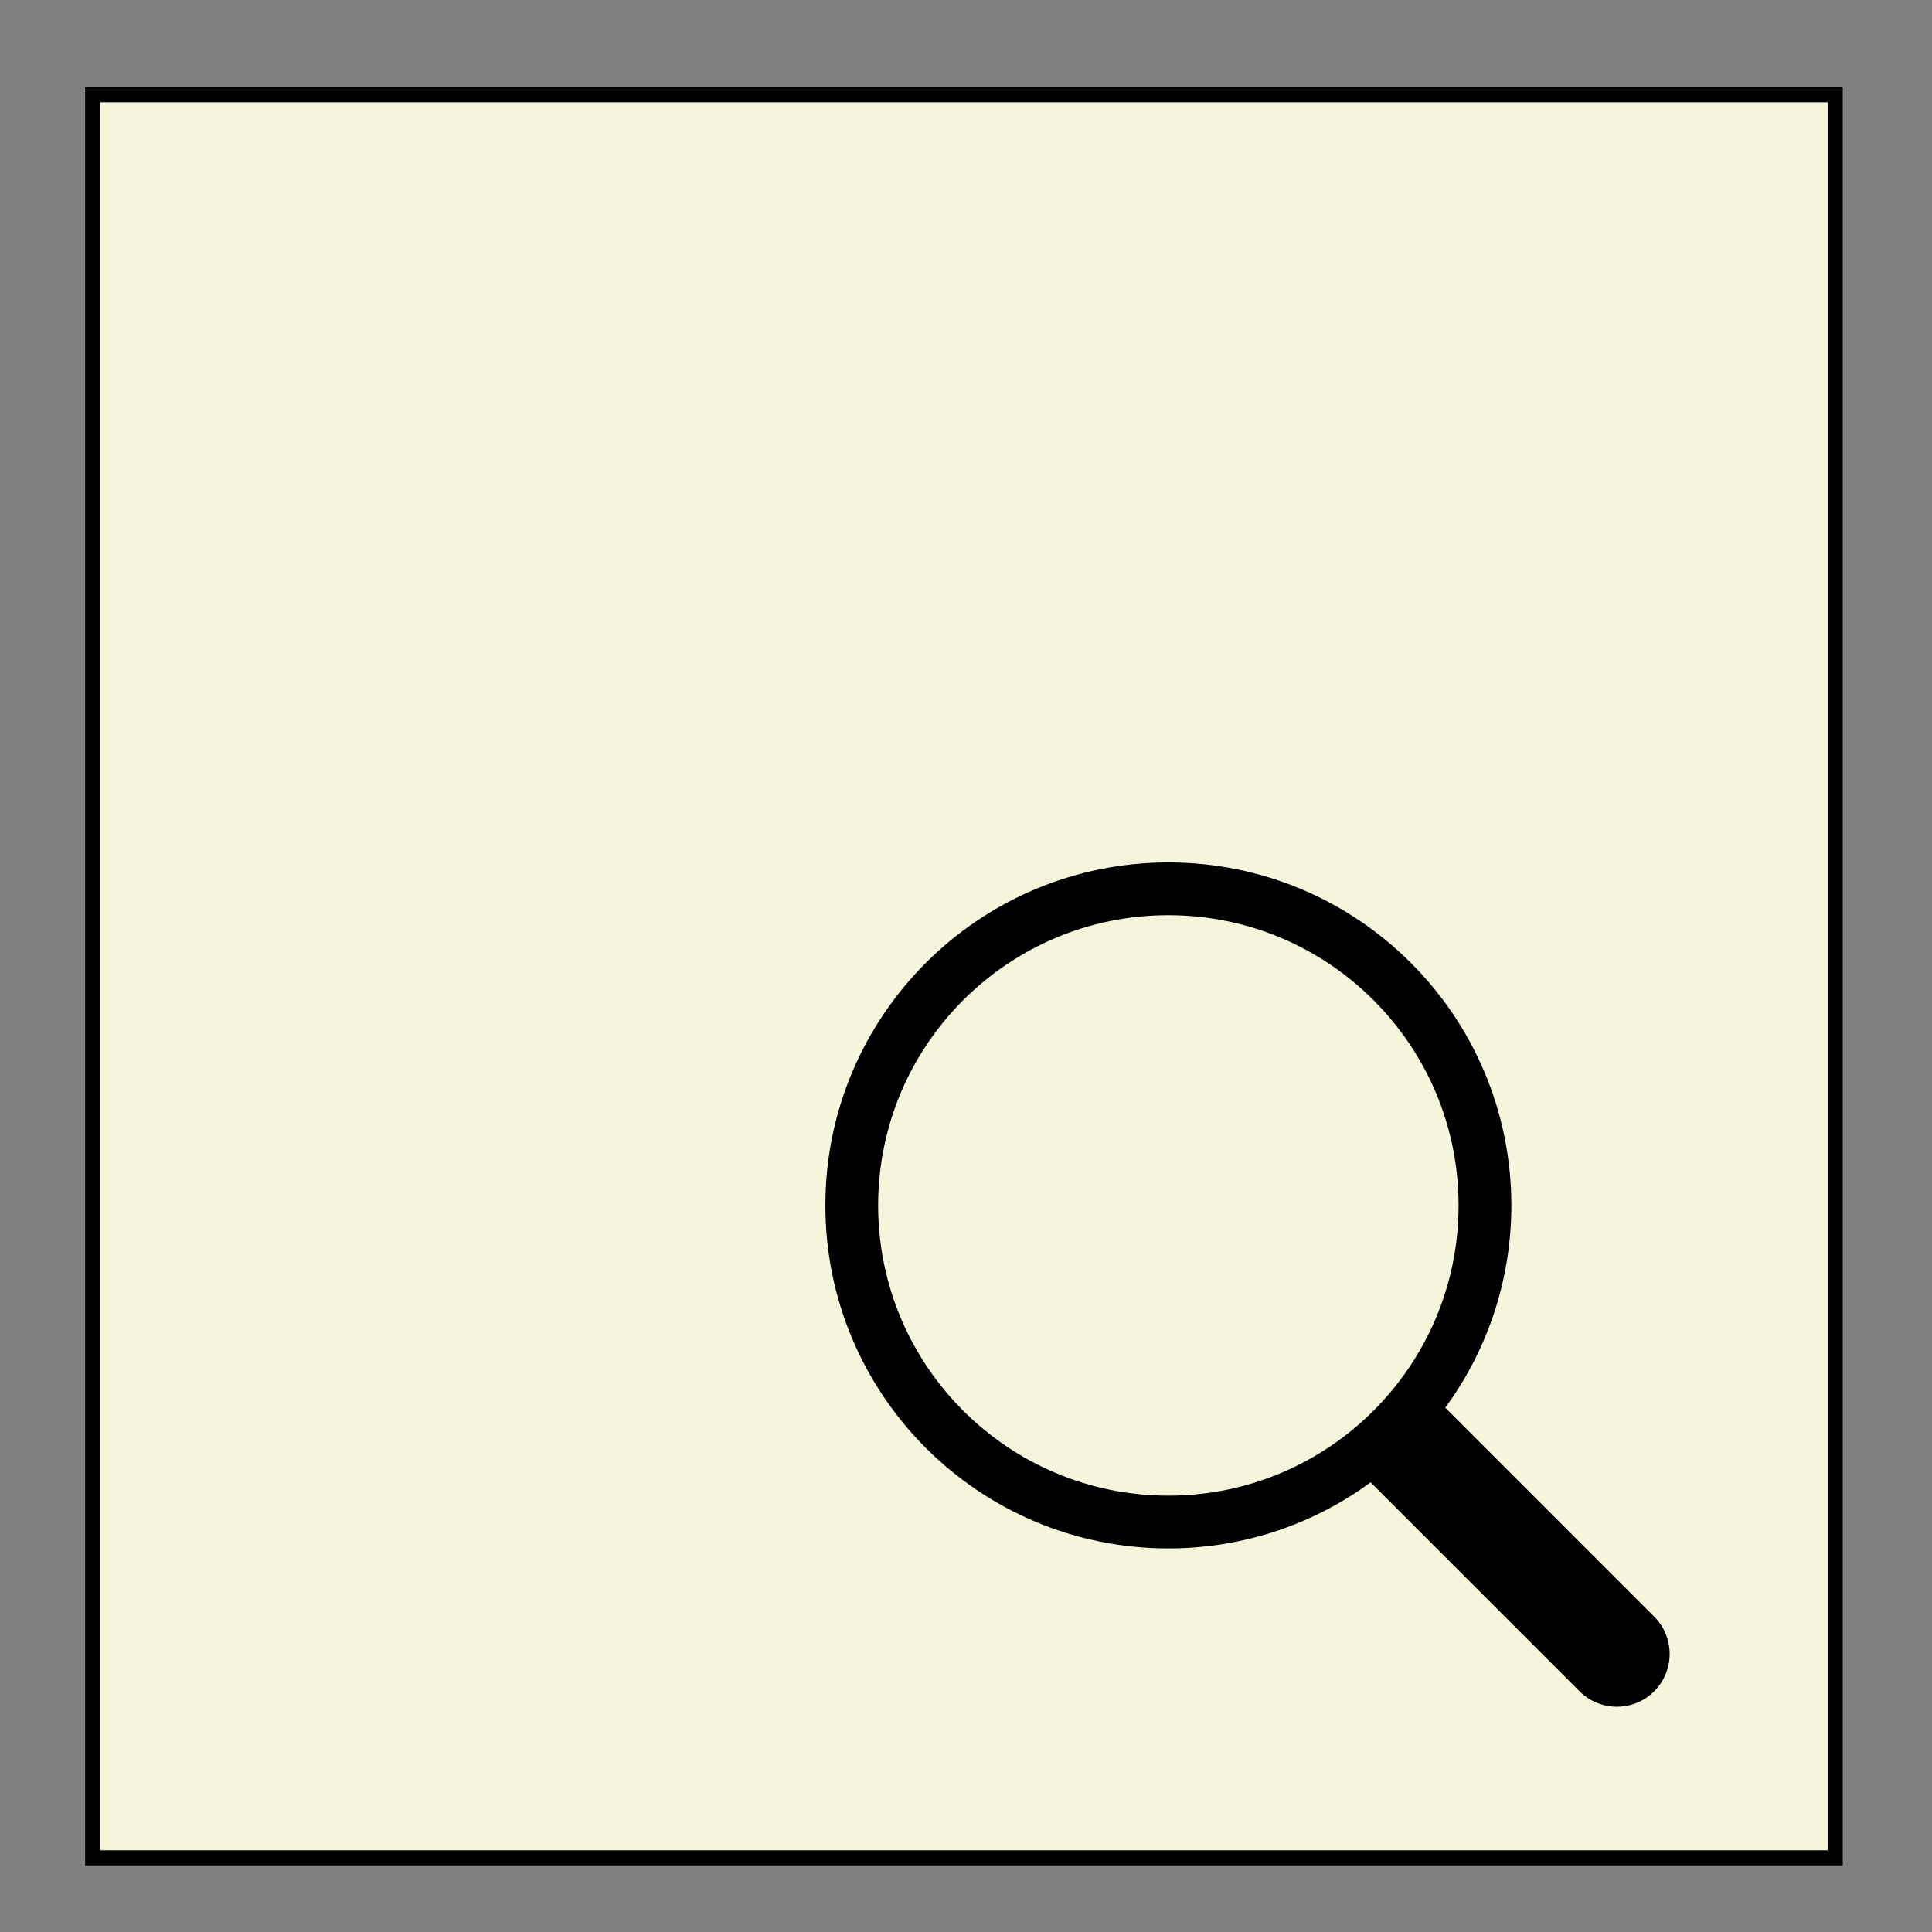
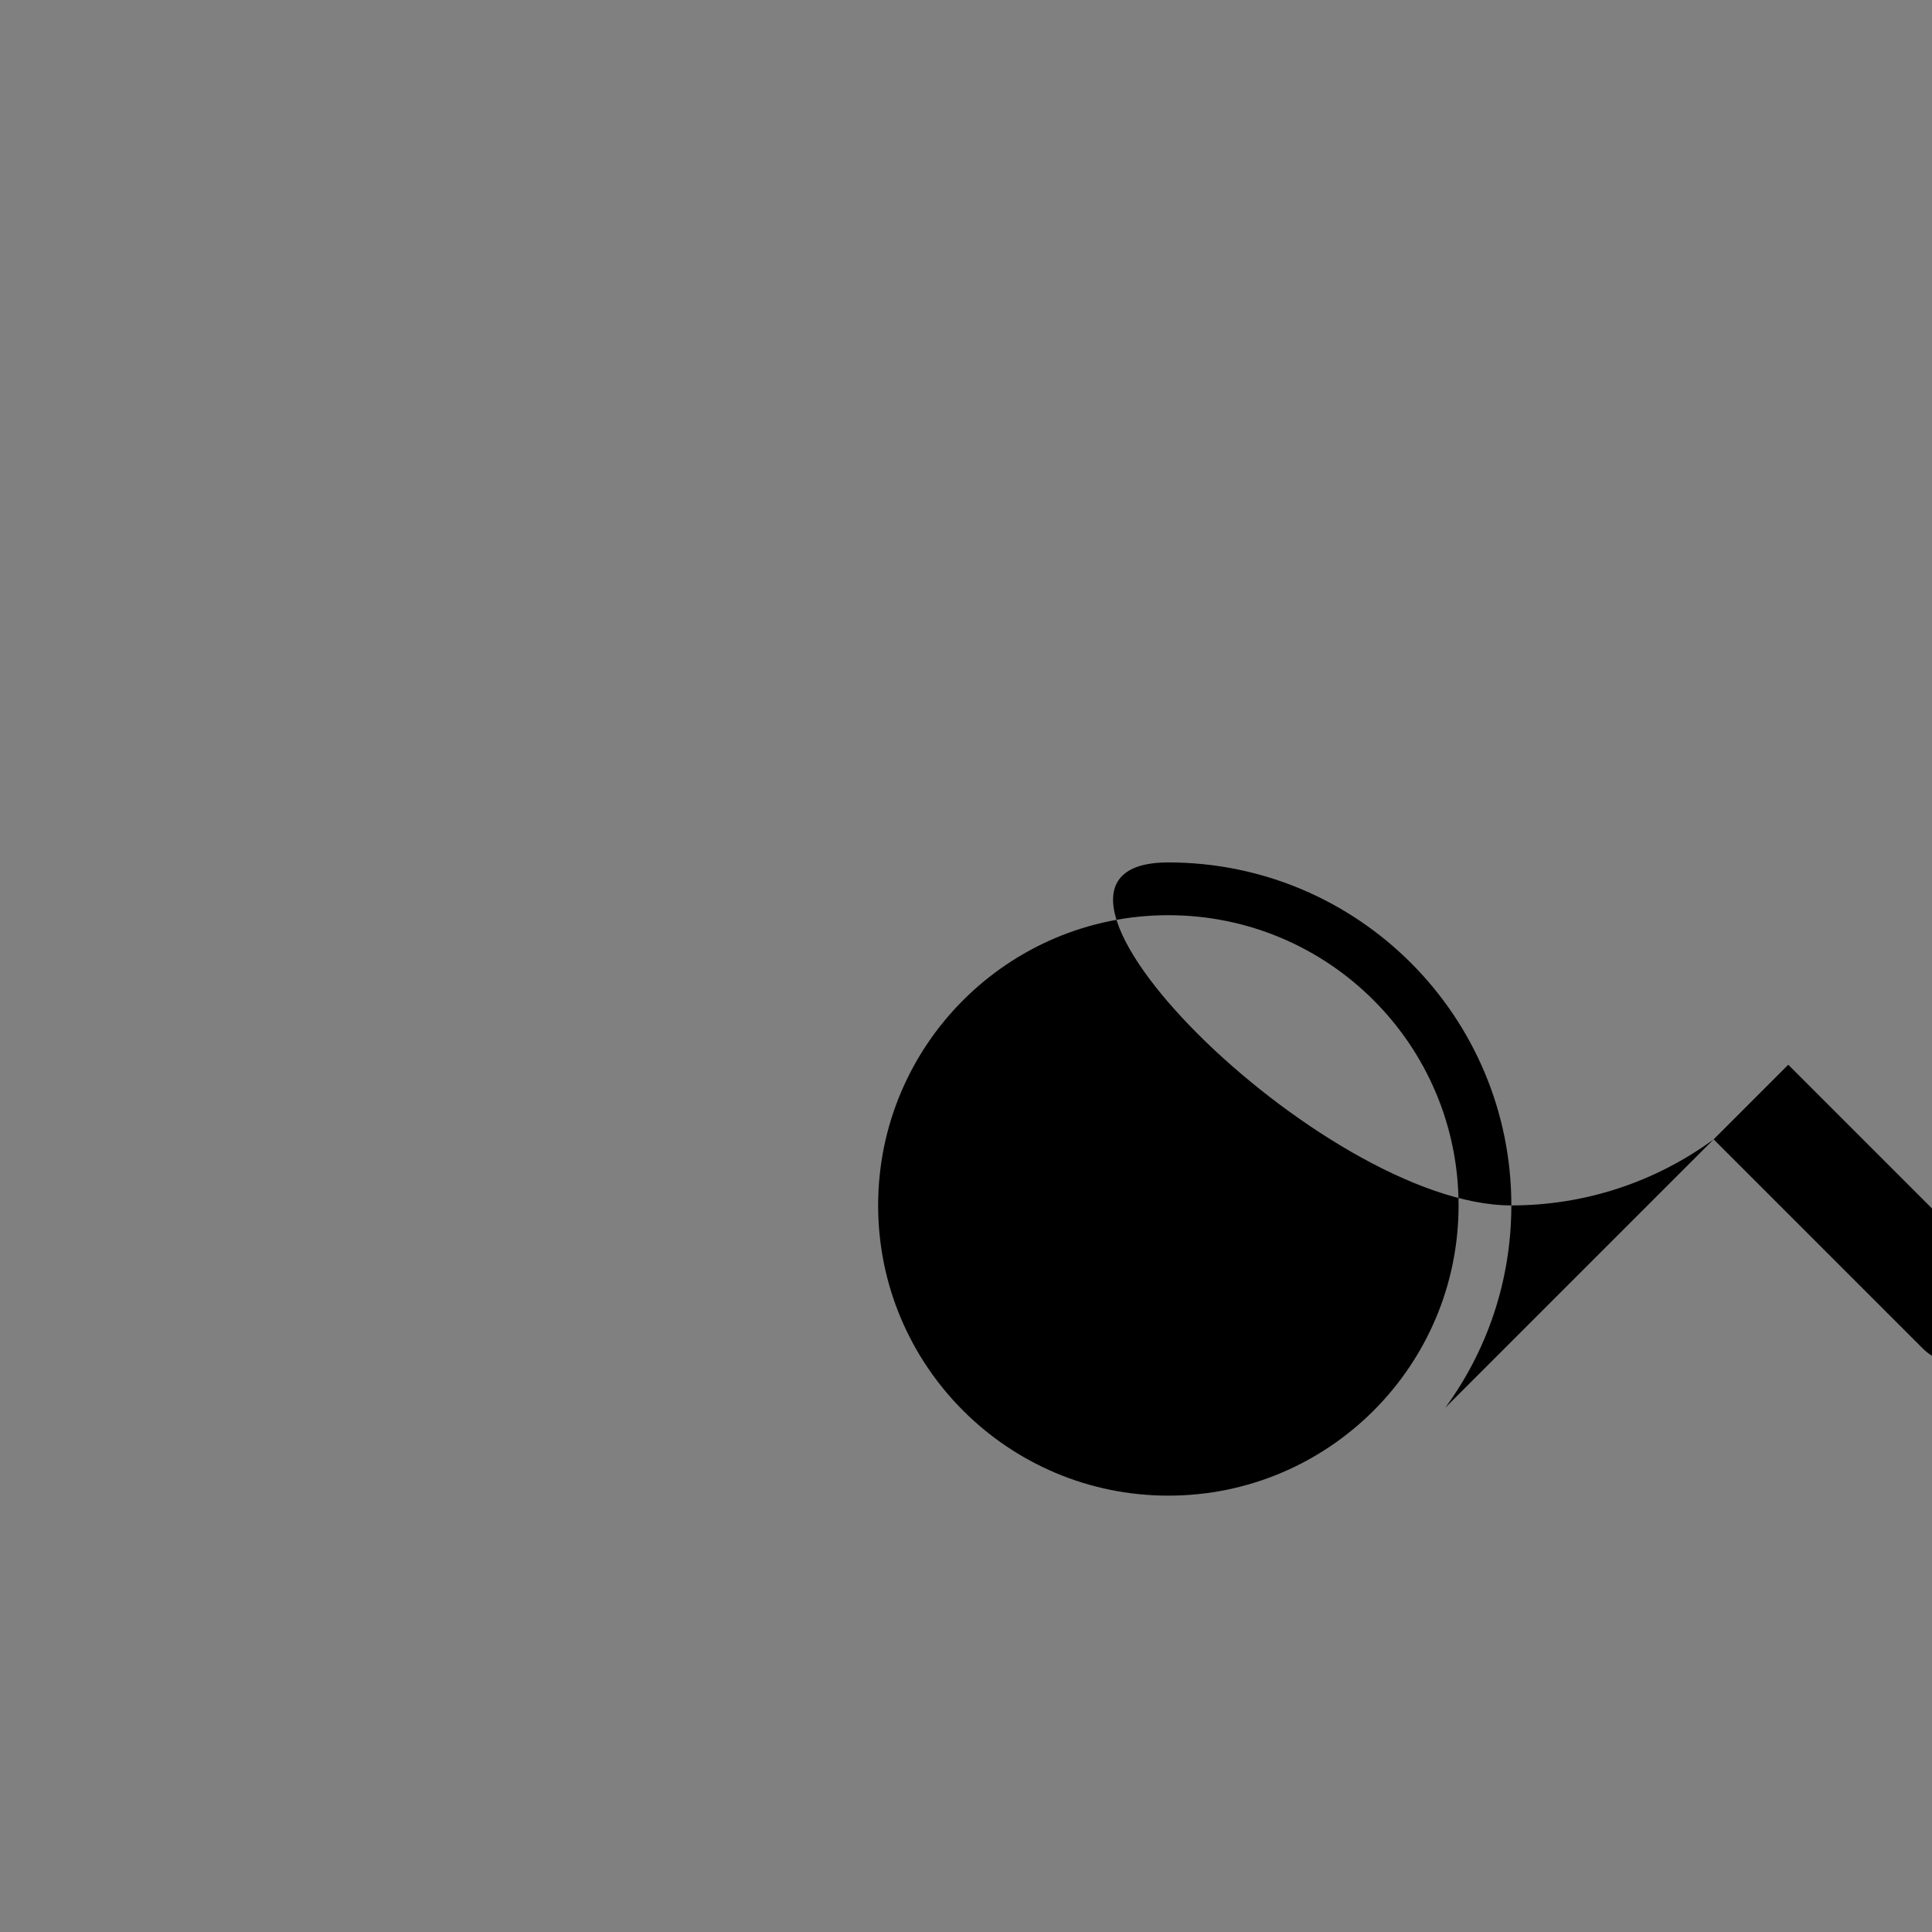
<svg xmlns="http://www.w3.org/2000/svg" version="1.1" width="100%" height="100%" viewBox="0 0 128 128" preserveAspectRatio="xMidYMid meet">
  <rect x="0" y="0" width="128" height="128" fill="#808080" stroke="none" />
-   <rect x="6.141" y="6.277" stroke="black" id="e2_rectangle" style="stroke-width: 1px; vector-effect: non-scaling-stroke;" width="115.446" height="116.81" fill="beige" />
-   <path fill="#000000" transform="matrix(0.437 0 0 0.437 61.235 63.145)" d="M 78.99 68.925 c 6.293 -8.599 10.016 -19.198 10.016 -30.67 c 0 -28.719 -23.281 -52 -52 -52 s -52 23.281 -52 52 s 23.281 52 52 52 c 11.472 0 22.071 -3.723 30.67 -10.016 l 31.673 31.673 c 3.124 3.124 8.189 3.124 11.314 0 s 3.124 -8.189 0 -11.314 l -31.673 -31.673 Z M -6.994 38.255 c 0 -24.3 19.7 -44 44 -44 s 44 19.7 44 44 s -19.7 44 -44 44 s -44 -19.7 -44 -44 Z" />
+   <path fill="#000000" transform="matrix(0.437 0 0 0.437 61.235 63.145)" d="M 78.99 68.925 c 6.293 -8.599 10.016 -19.198 10.016 -30.67 c 0 -28.719 -23.281 -52 -52 -52 s 23.281 52 52 52 c 11.472 0 22.071 -3.723 30.67 -10.016 l 31.673 31.673 c 3.124 3.124 8.189 3.124 11.314 0 s 3.124 -8.189 0 -11.314 l -31.673 -31.673 Z M -6.994 38.255 c 0 -24.3 19.7 -44 44 -44 s 44 19.7 44 44 s -19.7 44 -44 44 s -44 -19.7 -44 -44 Z" />
</svg>